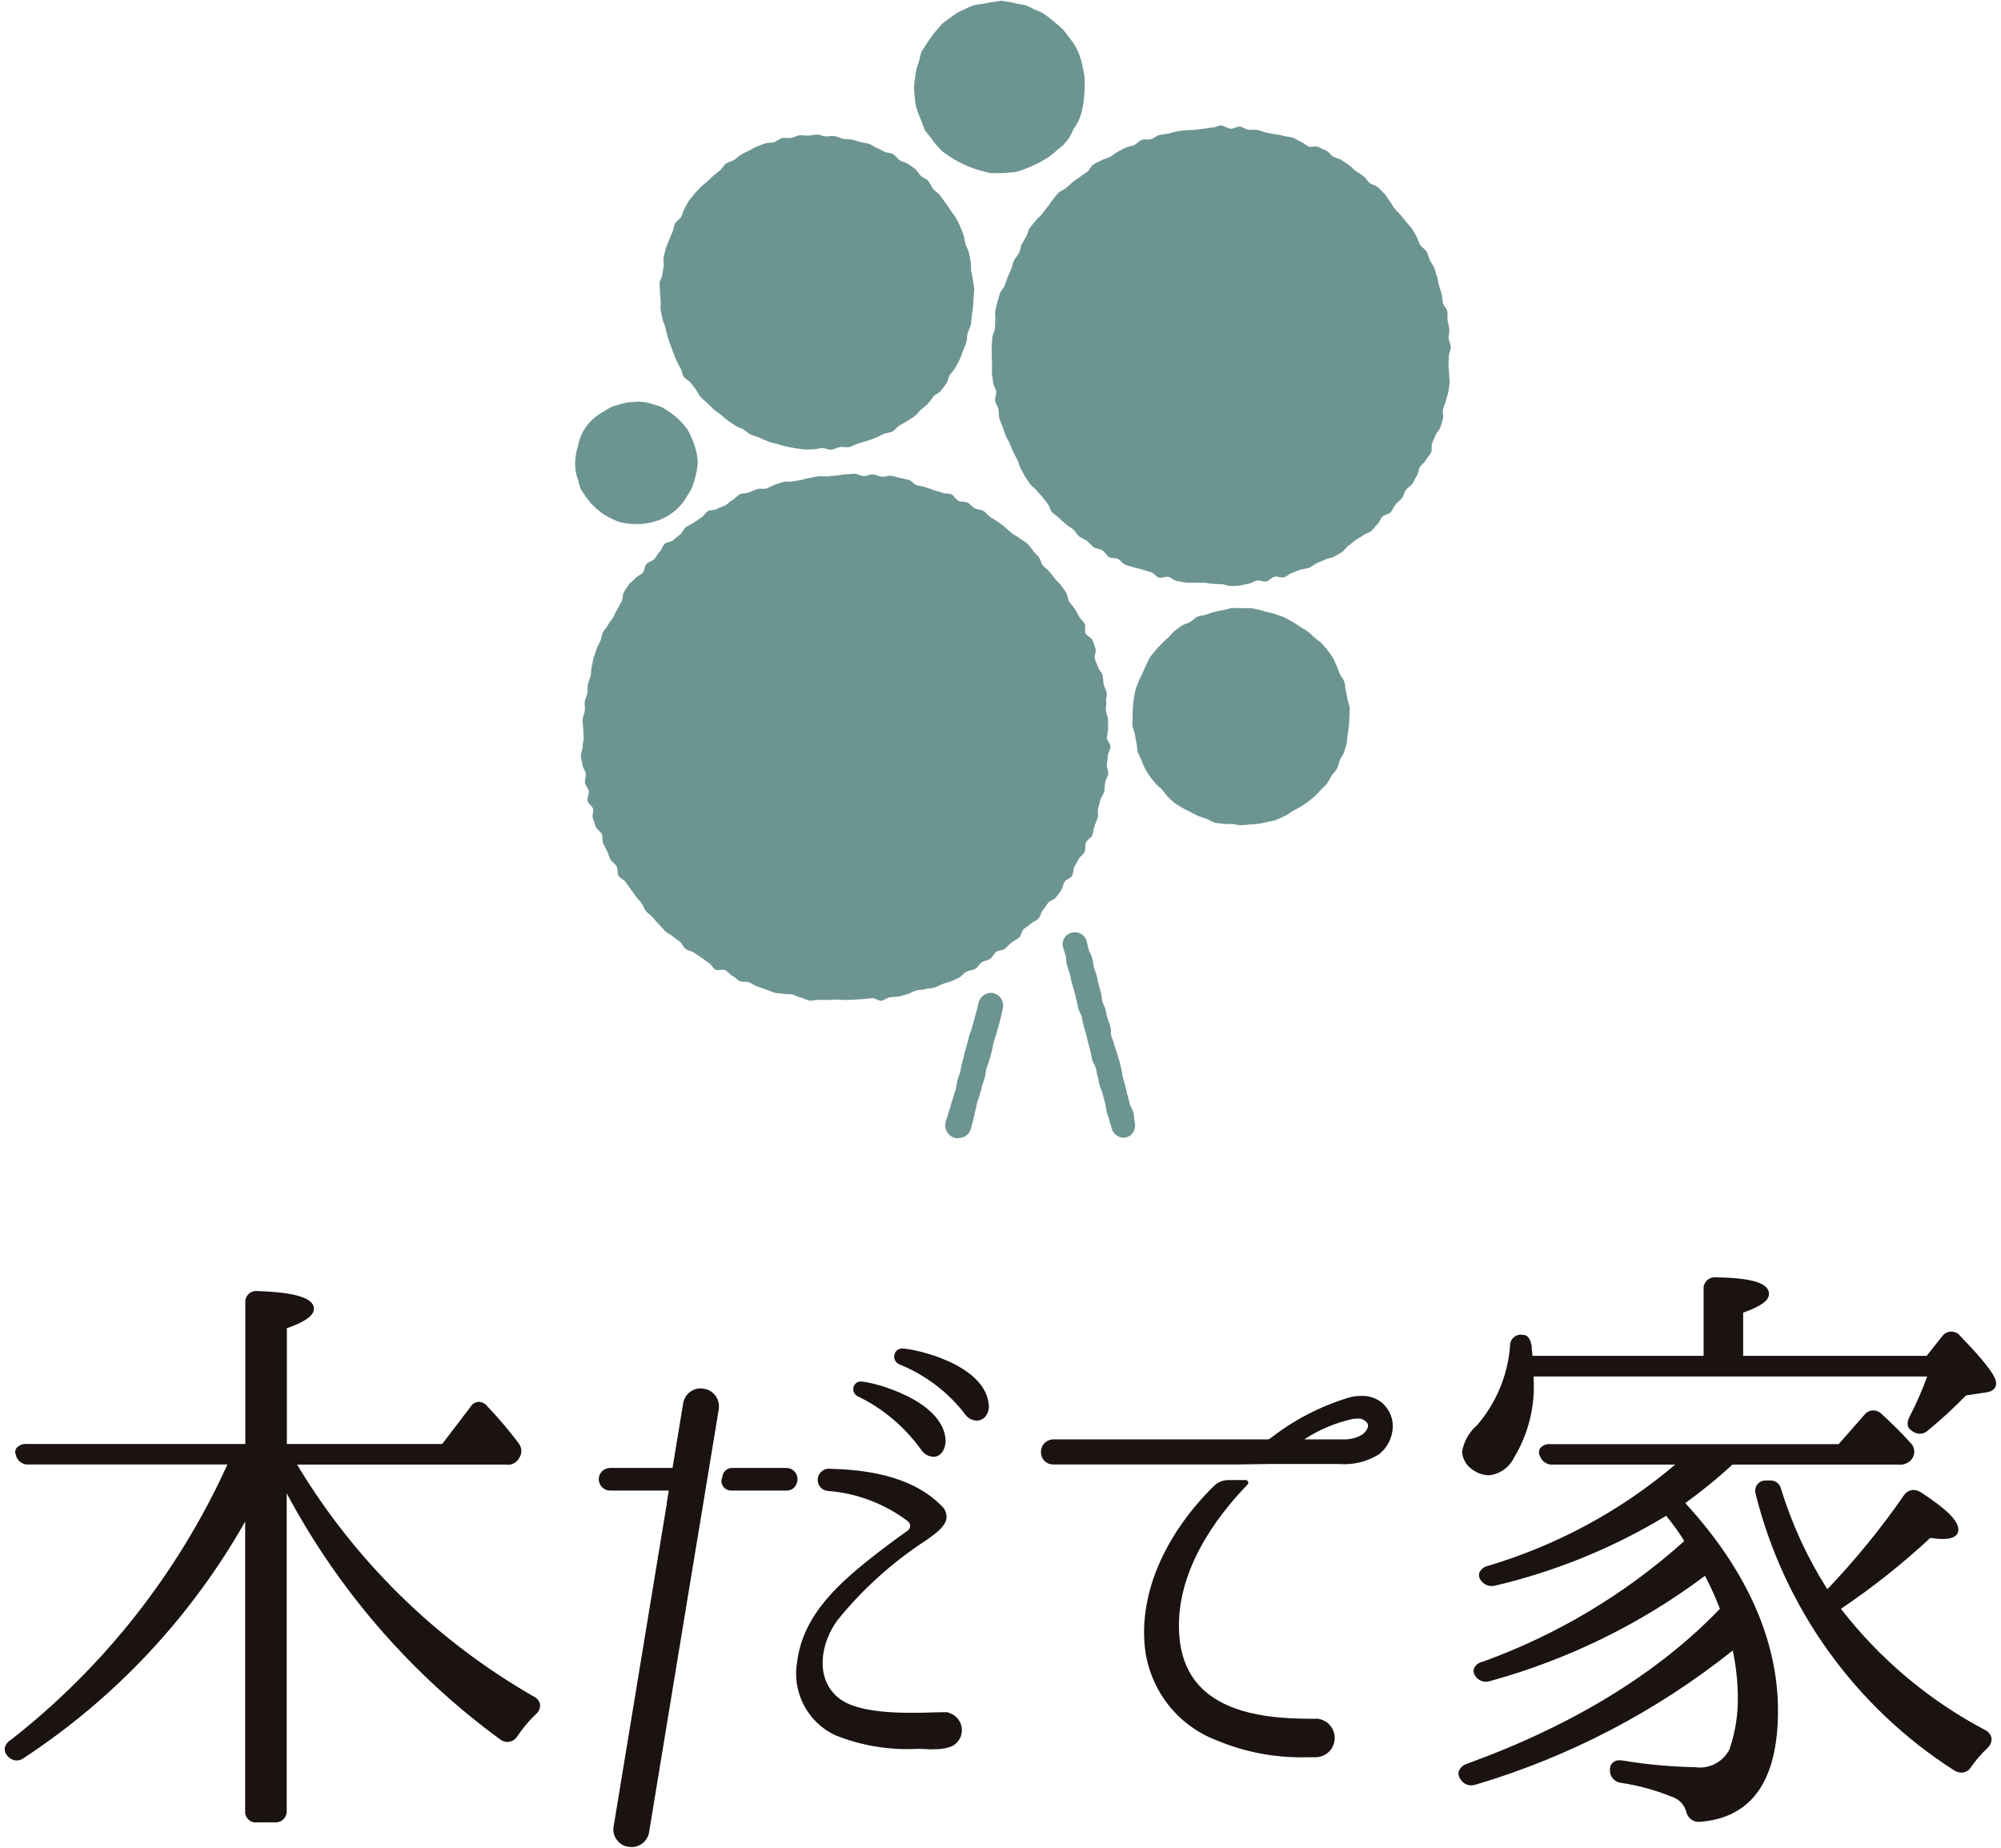
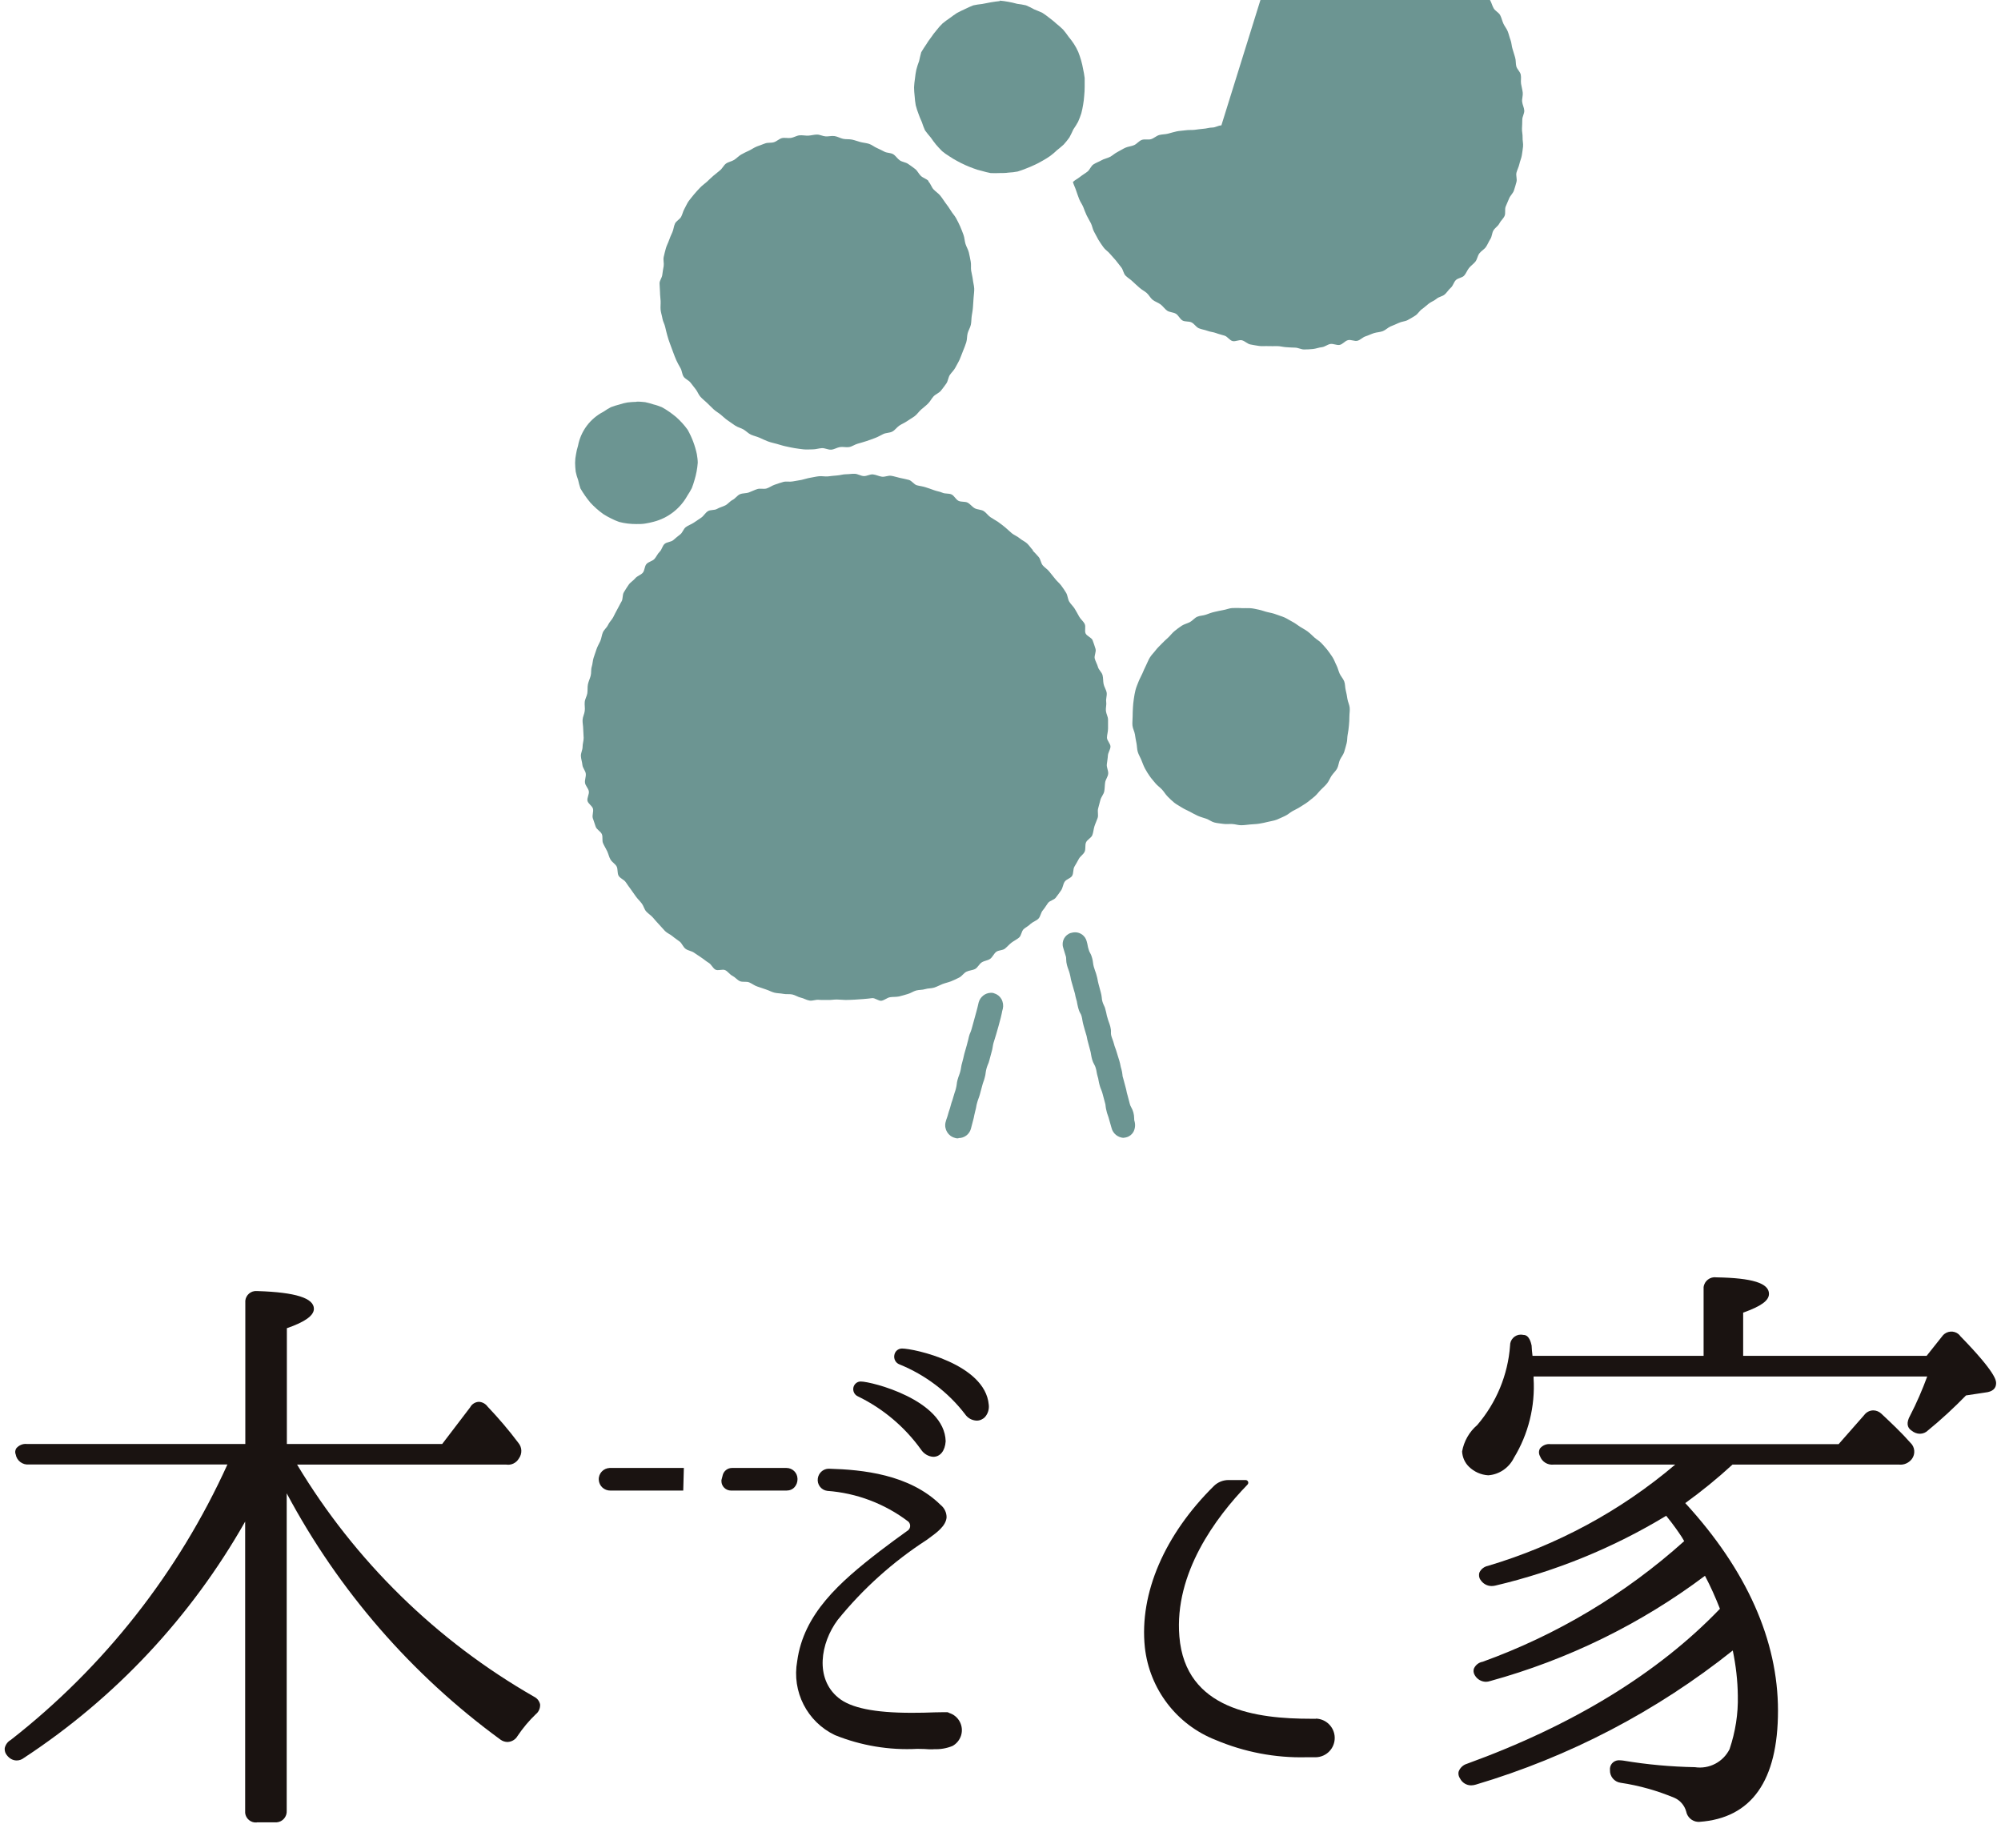
<svg xmlns="http://www.w3.org/2000/svg" id="b" viewBox="0 0 131 121" width="131" height="121">
  <g id="c">
    <rect width="131" height="121" style="fill:none;" />
    <g id="d">
      <path id="e" d="M16.82,119.32c-.38.04-.73-.24-.77-.62,0-.05,0-.1,0-.15v-18.93c-3.53,6.23-8.49,11.54-14.48,15.47-.14.11-.3.17-.48.17-.25,0-.47-.13-.62-.32-.12-.13-.18-.31-.16-.49.05-.22.19-.42.39-.53,6.12-4.78,10.98-10.97,14.19-18.04H1.91c-.42.05-.81-.24-.88-.65-.06-.13-.04-.29.04-.41.17-.2.43-.31.69-.28h14.3v-9.24c-.04-.38.24-.73.62-.77.04,0,.07,0,.11,0,.03,0,.07,0,.1,0,2.46.08,3.66.46,3.66,1.16,0,.44-.58.86-1.77,1.27v7.58h10.17l1.83-2.4c.11-.21.33-.35.57-.36.23.01.44.13.57.31.71.75,1.39,1.54,2.01,2.37.25.29.27.71.04,1.03-.17.29-.49.45-.82.4h-13.7c3.79,6.31,9.13,11.54,15.52,15.2.2.1.35.29.39.51.01.24-.09.48-.28.63-.45.43-.85.91-1.2,1.43-.13.23-.38.38-.65.39-.16,0-.32-.05-.46-.15-5.82-4.25-10.61-9.77-14-16.13v20.77c.03.39-.26.74-.65.77-.05,0-.11,0-.16,0h-1.14Z" style="fill:#1a1311;" />
      <path id="f" d="M44.73,97.59h-4.76c-.41.01-.75-.3-.77-.71s.3-.75.71-.77c.02,0,.04,0,.05,0h4.81M47.31,96.59c.07-.28.32-.48.61-.48h3.57c.39,0,.71.31.72.7,0,.01,0,.03,0,.04,0,.18-.06.36-.18.5-.13.16-.33.24-.54.24h-3.63c-.35,0-.63-.28-.63-.62,0-.05,0-.1.02-.14l.06-.23ZM61.1,114.53c-.2,0-.4,0-.59-.02-.16,0-.31-.01-.45-.01-1.84.1-3.69-.21-5.4-.9-1.82-.87-2.83-2.85-2.47-4.84.42-3.11,2.79-5.18,5.39-7.19.56-.43,1.32-.99,1.87-1.38.16-.13.18-.37.05-.53-.01-.02-.03-.03-.05-.05-1.53-1.16-3.37-1.86-5.29-2-.4-.05-.68-.42-.62-.82.05-.34.33-.61.68-.63h.07c2.15.06,5.25.36,7.29,2.37.25.2.39.5.39.81-.04.57-.66,1.01-1.11,1.34l-.19.14c-2.21,1.43-4.18,3.2-5.83,5.24-1.13,1.52-1.5,3.83.04,5.09.8.67,2.37.99,4.8.99.55,0,1.07-.01,1.52-.03.21,0,.41-.01.59-.01h.23s.09.02.12.05c.62.19.97.85.78,1.47-.09.29-.29.54-.56.69-.39.16-.81.23-1.22.21M61.1,95.38c-.33-.02-.62-.2-.8-.47-1.07-1.49-2.49-2.69-4.14-3.49-.22-.1-.34-.34-.29-.58.05-.23.26-.4.49-.39h0c.68,0,5.48,1.2,5.55,3.91-.04.63-.36,1.02-.81,1.02M63.94,93.01c-.31-.01-.59-.17-.76-.42-1.11-1.45-2.6-2.57-4.29-3.26-.25-.09-.39-.35-.34-.61.04-.25.25-.43.5-.43.79,0,5.44,1.01,5.68,3.67.04.29-.05.59-.24.81-.14.15-.34.24-.54.24" style="fill:#1a1311;" />
      <path id="g" d="M86.15,112.53h-.32c-3.51,0-8.23-.56-8.62-5.39-.34-4.15,2.39-7.8,4.46-9.94.07-.07.07-.18,0-.25-.03-.03-.08-.05-.12-.05h-1.12c-.36,0-.7.14-.95.38-3.23,3.19-4.9,7.03-4.53,10.57.3,2.73,2.08,5.07,4.64,6.07,1.87.79,3.89,1.18,5.92,1.13.21,0,.43,0,.64,0,.7-.02,1.25-.6,1.23-1.3-.02-.67-.56-1.21-1.23-1.23" style="fill:#1a1311;" />
-       <path id="h" d="M90.58,91.93c-.4-.37-.92-.56-1.46-.54-.27,0-.54.04-.81.11-1.88.57-3.63,1.48-5.17,2.69-.04.02-.08.04-.13.05h-14.03c-.44-.01-.81.33-.83.77,0,.02,0,.04,0,.06-.01.44.33.8.77.81.02,0,.04,0,.05,0h12.05l2.18-.03h4.45c.93.08,1.86-.15,2.65-.65.53-.43.85-1.06.88-1.74.03-.57-.2-1.13-.61-1.53M89.23,93.89c-.37.24-.8.36-1.24.35h-2.6c.97-.64,2.04-1.09,3.18-1.34.09-.01.17-.02.26-.02.28-.04.56.09.71.34.07.19-.04.43-.31.67" style="fill:#1a1311;" />
-       <path id="i" d="M130,113.29c-3.69-1.94-6.93-4.66-9.48-7.96,2.07-1.39,4.02-2.94,5.85-4.64.26.04.53.07.8.07.86,0,1.04-.33,1.04-.61,0-.58-.75-1.33-2.43-2.43-.15-.1-.32-.16-.5-.17-.27,0-.51.15-.65.37-1.5,2.17-3.18,4.22-5,6.13-1.31-2.06-2.34-4.3-3.05-6.64-.09-.28-.34-.47-.64-.48h-.36c-.37,0-.68.3-.67.68,0,.06,0,.11.02.17,1.86,7.49,6.52,13.99,13.02,18.14.14.09.3.13.47.14.27-.01.51-.16.63-.39.32-.45.68-.86,1.08-1.24.17-.16.27-.39.25-.63-.04-.22-.18-.41-.38-.51" style="fill:#1a1311;" />
      <path id="j" d="M113.42,95.89h10.92c.32.03.62-.11.82-.36.25-.33.21-.8-.1-1.08-.56-.64-1.24-1.28-1.9-1.9-.14-.13-.33-.21-.52-.21-.24,0-.46.12-.6.31l-1.67,1.9h-18.87c-.26-.03-.51.08-.68.28-.09.16-.09.35,0,.51.13.36.49.59.88.55h7.97c-3.58,3.04-7.76,5.29-12.26,6.63-.24.05-.44.2-.55.42-.06.16-.04.35.06.49.16.25.43.41.73.41.08,0,.17-.01.25-.03,3.94-.93,7.72-2.47,11.18-4.57.49.6.8,1.06,1.02,1.39l.16.27c-3.85,3.46-8.33,6.14-13.2,7.9-.24.04-.45.2-.56.43-.06.16-.03.34.07.48.15.24.41.39.7.4.1,0,.2-.02.29-.05,5.08-1.4,9.85-3.73,14.06-6.89.37.7.69,1.42.98,2.16-4.05,4.22-9.63,7.63-16.57,10.15-.24.07-.44.26-.53.49-.05.16-.01.34.09.48.14.27.42.44.72.44.11,0,.21-.02.31-.05,6.12-1.82,11.83-4.8,16.82-8.78.2.97.32,1.96.33,2.96.03,1.19-.16,2.37-.54,3.5-.42.84-1.33,1.32-2.27,1.18-1.57-.03-3.13-.17-4.68-.43-.08-.01-.16-.02-.24-.02-.32-.03-.61.2-.64.52,0,.04,0,.07,0,.11-.02.42.28.78.69.84,1.22.18,2.42.52,3.56,1,.36.17.63.49.74.88.07.37.38.65.76.68.03,0,.07,0,.1,0,3.42-.24,5.15-2.69,5.15-7.28s-2.04-9.2-6.07-13.59c1.08-.78,2.11-1.62,3.09-2.52" style="fill:#1a1311;" />
      <path id="k" d="M128.32,87.45c-.25-.31-.71-.36-1.03-.11-.06.05-.11.1-.15.16l-1.01,1.27h-12.01v-2.83c1.18-.42,1.69-.79,1.69-1.23,0-.7-1.09-1.04-3.44-1.08-.41-.06-.79.23-.84.64,0,.06,0,.11,0,.17v4.33h-11.2c-.03-.23-.05-.45-.06-.68-.04-.17-.15-.69-.53-.69h0c-.06-.01-.12-.02-.18-.02-.39,0-.71.33-.7.72h0c-.14,1.92-.9,3.74-2.15,5.2-.52.44-.87,1.06-.99,1.73.02.38.18.74.45,1,.34.33.78.53,1.26.56.72-.05,1.36-.49,1.68-1.14.95-1.56,1.4-3.38,1.29-5.2v-.13h25.77c-.32.87-.69,1.73-1.12,2.56-.25.45-.21.78.09.98.16.13.35.21.55.21.2,0,.39-.08.53-.22.87-.71,1.7-1.48,2.49-2.29l1.26-.19c.47-.05.71-.26.71-.61,0-.17,0-.68-2.37-3.11" style="fill:#1a1311;" />
-       <path id="l" d="M43.64,98.47l1.08-6.56c.04-.32.21-.6.47-.79.25-.18.56-.26.87-.2.63.08,1.08.66,1,1.3,0,.03,0,.05-.01.08l-1.08,6.56-.74,4.47-2.73,16.59c-.08.63-.66,1.08-1.29,1-.03,0-.05,0-.08-.01-.31-.04-.58-.21-.76-.47-.19-.26-.26-.59-.19-.9l2.74-16.65.73-4.42Z" style="fill:#1a1311;" />
      <path id="m" d="M62.74,74.53c-.07,0-.15,0-.22-.03-.44-.11-.72-.56-.62-1.01.04-.15.06-.22.09-.29s.04-.13.08-.26.06-.22.09-.29.04-.13.08-.27.06-.22.09-.29.04-.13.08-.26c.04-.15.07-.23.09-.3.03-.08.06-.17.08-.26.02-.08.04-.16.05-.25.01-.11.03-.22.06-.33.03-.1.06-.2.1-.3.03-.08.06-.17.08-.25.02-.08.04-.17.05-.25.01-.11.04-.21.07-.32.04-.14.11-.42.14-.57l.16-.56c.04-.14.05-.21.07-.27s.04-.15.07-.29c.03-.11.06-.21.11-.31.03-.08.06-.16.08-.24l.31-1.13c.04-.14.05-.2.07-.27s.03-.15.07-.3c.1-.36.42-.62.8-.63.07,0,.13,0,.2.03.21.06.38.19.49.38.11.2.14.43.09.64-.04.13-.05.2-.06.26s-.03.15-.07.31l-.15.56c-.04.14-.12.42-.16.56s-.07.22-.09.29-.04.13-.08.26c-.02.08-.04.17-.05.25-.01.11-.04.21-.07.32l-.15.56c-.03.11-.06.21-.11.31-.03.08-.06.16-.08.24-.02.08-.04.17-.05.25-.01.11-.03.22-.06.32-.04.15-.06.22-.09.29s-.04.13-.08.26l-.15.56c-.03.1-.06.2-.1.3-.03.08-.06.17-.08.25-.04.13-.05.2-.06.27s-.03.15-.07.3c-.02.09-.04.17-.06.26-.02.11-.04.21-.07.31l-.15.57c-.1.36-.44.61-.81.6" style="fill:#6c9592;" />
      <path id="n" d="M73.57,74.5c-.38-.02-.71-.28-.8-.65-.04-.14-.16-.56-.16-.56-.02-.09-.05-.17-.08-.26-.04-.1-.07-.2-.09-.3-.03-.11-.05-.21-.06-.32,0-.08-.03-.17-.05-.25l-.15-.56c-.02-.08-.05-.16-.08-.24-.05-.1-.08-.21-.11-.31-.03-.1-.05-.21-.07-.31-.01-.09-.03-.17-.06-.26-.03-.1-.05-.2-.07-.31-.01-.07-.02-.13-.06-.26-.02-.07-.05-.14-.09-.21-.06-.1-.11-.22-.14-.33-.03-.1-.05-.21-.07-.32-.01-.09-.03-.17-.05-.25l-.15-.56c-.04-.15-.06-.22-.07-.3s-.03-.14-.07-.27-.06-.2-.08-.27-.04-.14-.08-.29c-.03-.1-.05-.21-.07-.32-.01-.09-.03-.17-.05-.25-.02-.08-.05-.15-.09-.21-.06-.1-.1-.22-.13-.33-.04-.15-.05-.23-.07-.31-.01-.09-.03-.18-.06-.26-.04-.15-.06-.22-.07-.29s-.03-.14-.07-.27c0,0-.12-.42-.16-.56s-.06-.22-.07-.3-.03-.14-.06-.27c-.02-.08-.05-.17-.08-.25-.04-.1-.07-.2-.1-.31-.03-.12-.05-.24-.05-.36,0-.08,0-.15-.03-.23-.04-.13-.06-.2-.08-.26s-.05-.15-.09-.3c-.12-.4.11-.83.51-.95.02,0,.03,0,.05-.01.07-.02.15-.03.23-.03.35,0,.66.24.75.58.04.15.06.22.07.3s.03.14.07.27c.02.07.05.15.09.21.06.1.1.22.13.33.03.11.05.21.06.32.02.17.07.34.13.5.04.1.07.2.1.31.04.15.06.22.07.3s.03.14.06.27l.15.56c.03.11.05.22.06.33,0,.08.02.16.04.24.02.08.05.15.08.22.05.1.1.21.12.32.04.15.06.22.07.29s.03.14.07.27c.02.08.05.17.08.25.04.1.07.2.1.31.03.12.05.25.04.37,0,.07,0,.15.02.21.02.08.05.16.08.24.04.1.07.2.1.31.02.09.05.17.08.25.04.1.07.2.1.3.04.13.06.2.08.26s.05.15.09.29.06.22.07.29.03.14.07.28c.03.11.05.22.06.32,0,.08.02.17.05.25l.15.56c.04.15.06.22.07.29s.03.14.07.28l.15.57c.02.07.05.15.09.21.06.11.11.22.14.34.03.12.05.24.05.36,0,.08,0,.15.03.23.06.23.03.47-.08.68-.1.17-.26.3-.46.35-.06.02-.13.03-.19.03" style="fill:#6c9592;" />
-       <path id="o" d="M79.96,8.21c-.2,0-.39.14-.59.14s-.39.07-.58.08-.39.05-.58.07-.39,0-.59.03-.39.03-.58.07-.38.1-.57.15-.4.04-.58.09-.34.21-.53.27-.42-.02-.61.05-.32.26-.5.34-.39.09-.57.17-.34.19-.52.28-.32.23-.49.32-.38.12-.55.22-.36.16-.53.27-.24.35-.39.47-.33.22-.48.34c-.15.12-.33.21-.48.34s-.3.26-.44.39-.37.19-.51.33-.25.31-.38.46-.22.33-.35.48-.24.31-.36.46-.29.27-.41.43-.26.3-.37.46-.13.39-.23.55-.19.34-.29.51-.09.39-.18.57-.24.32-.33.49-.11.38-.18.56-.17.35-.24.53-.13.37-.19.55-.25.33-.31.52-.12.38-.17.57-.1.38-.14.58.03.41,0,.6,0,.39-.03.59-.16.38-.17.58-.03.39-.04.59.01.39.01.59.01.39.02.59-.03.4-.01.59.06.39.08.59.17.37.2.57-.11.42-.07.61.18.37.22.56,0,.41.06.59c.05.19.15.37.21.56s.13.37.2.56.2.35.27.53.14.37.22.54.19.34.28.52.11.39.21.56.18.35.28.52.22.33.33.49.3.27.42.42.27.29.39.44.24.31.36.46.14.4.28.54.32.24.46.38.29.26.44.4.33.22.48.35.24.33.39.45.36.18.52.3.27.3.43.41.4.1.57.2.26.34.43.44.42.04.6.13.29.3.47.38.39.1.57.17.39.08.57.15.38.11.56.17.32.3.51.35.43-.1.62-.05.35.23.54.27.39.07.58.1.4,0,.59.01.39,0,.59,0,.39.06.58.07.39.03.59.03.4.12.59.12.4-.01.59-.03.39-.1.58-.12.37-.18.56-.21.42.1.61.06.34-.26.54-.31.43.09.62.04.34-.23.53-.29.36-.15.55-.21.4-.06.58-.13.33-.23.51-.31.36-.14.54-.23.4-.09.57-.18.34-.19.51-.3.27-.31.43-.42.3-.25.46-.37.35-.18.5-.31.38-.15.53-.28.25-.31.4-.44.19-.36.33-.5.41-.15.54-.29.2-.35.32-.5.3-.27.42-.42.14-.38.26-.54.32-.26.43-.42.18-.35.29-.52.1-.39.2-.56.3-.28.39-.46.26-.31.34-.49,0-.43.07-.61.16-.36.23-.54.25-.33.31-.51.12-.38.17-.57-.05-.42,0-.61.15-.37.19-.56.13-.38.16-.57.06-.39.08-.58-.04-.4-.03-.59-.05-.39-.04-.59.02-.39.02-.58.14-.4.13-.59-.12-.39-.14-.58.06-.4.04-.59-.08-.39-.11-.58.02-.4-.02-.6-.24-.35-.29-.54-.02-.4-.08-.59-.11-.38-.17-.56-.06-.4-.13-.58-.11-.38-.18-.56-.21-.34-.29-.52-.12-.38-.21-.55-.32-.27-.42-.44-.14-.37-.24-.54-.18-.35-.29-.51-.27-.29-.38-.45-.25-.3-.37-.45-.27-.28-.4-.43-.19-.35-.32-.5-.21-.34-.35-.48-.28-.29-.42-.42-.39-.15-.54-.28-.25-.32-.4-.44-.33-.21-.49-.32-.28-.28-.44-.39-.32-.23-.49-.34-.38-.13-.55-.22-.28-.31-.46-.4-.36-.16-.54-.25-.45.05-.63-.03-.32-.24-.51-.31-.34-.21-.53-.27-.39-.05-.58-.11-.39-.07-.58-.11-.38-.07-.58-.11-.37-.14-.57-.17-.4,0-.59-.02-.38-.19-.57-.2-.4.15-.6.14-.39-.2-.59-.2" style="fill:#6c9592;" />
+       <path id="o" d="M79.96,8.21c-.2,0-.39.14-.59.14s-.39.07-.58.08-.39.05-.58.07-.39,0-.59.03-.39.03-.58.07-.38.1-.57.15-.4.04-.58.09-.34.21-.53.27-.42-.02-.61.05-.32.26-.5.34-.39.09-.57.17-.34.19-.52.28-.32.23-.49.32-.38.12-.55.22-.36.16-.53.27-.24.35-.39.47-.33.22-.48.34c-.15.12-.33.21-.48.34c.05.19.15.37.21.56s.13.37.2.56.2.35.27.53.14.37.22.54.19.34.28.52.11.39.21.56.18.35.28.52.22.33.33.49.3.27.42.42.27.29.39.44.24.31.36.46.14.4.28.54.32.24.46.38.29.26.44.4.33.22.48.35.24.33.39.45.36.18.52.3.27.3.43.41.4.1.57.2.26.34.43.44.42.04.6.13.29.3.47.38.39.1.57.17.39.08.57.15.38.11.56.17.32.3.51.35.43-.1.62-.05.35.23.54.27.39.07.58.1.4,0,.59.01.39,0,.59,0,.39.06.58.07.39.03.59.03.4.12.59.12.4-.01.59-.03.39-.1.58-.12.37-.18.56-.21.42.1.61.06.34-.26.54-.31.43.09.62.04.34-.23.53-.29.36-.15.55-.21.4-.06.58-.13.33-.23.51-.31.36-.14.54-.23.4-.09.57-.18.34-.19.51-.3.27-.31.43-.42.3-.25.46-.37.35-.18.5-.31.38-.15.53-.28.25-.31.4-.44.19-.36.33-.5.41-.15.54-.29.2-.35.32-.5.3-.27.42-.42.14-.38.26-.54.32-.26.43-.42.18-.35.29-.52.1-.39.2-.56.3-.28.39-.46.26-.31.34-.49,0-.43.07-.61.16-.36.23-.54.25-.33.31-.51.12-.38.17-.57-.05-.42,0-.61.15-.37.19-.56.13-.38.16-.57.06-.39.08-.58-.04-.4-.03-.59-.05-.39-.04-.59.02-.39.02-.58.14-.4.13-.59-.12-.39-.14-.58.06-.4.04-.59-.08-.39-.11-.58.02-.4-.02-.6-.24-.35-.29-.54-.02-.4-.08-.59-.11-.38-.17-.56-.06-.4-.13-.58-.11-.38-.18-.56-.21-.34-.29-.52-.12-.38-.21-.55-.32-.27-.42-.44-.14-.37-.24-.54-.18-.35-.29-.51-.27-.29-.38-.45-.25-.3-.37-.45-.27-.28-.4-.43-.19-.35-.32-.5-.21-.34-.35-.48-.28-.29-.42-.42-.39-.15-.54-.28-.25-.32-.4-.44-.33-.21-.49-.32-.28-.28-.44-.39-.32-.23-.49-.34-.38-.13-.55-.22-.28-.31-.46-.4-.36-.16-.54-.25-.45.05-.63-.03-.32-.24-.51-.31-.34-.21-.53-.27-.39-.05-.58-.11-.39-.07-.58-.11-.38-.07-.58-.11-.37-.14-.57-.17-.4,0-.59-.02-.38-.19-.57-.2-.4.15-.6.14-.39-.2-.59-.2" style="fill:#6c9592;" />
      <path id="p" d="M67.63,36.03c-.14-.14-.25-.32-.39-.45s-.34-.21-.49-.34-.35-.2-.5-.32-.29-.27-.44-.39-.31-.25-.47-.36-.34-.2-.5-.31-.28-.3-.44-.4-.41-.09-.58-.18-.3-.28-.47-.37-.42-.03-.6-.12-.28-.34-.46-.42-.41-.03-.59-.11-.38-.1-.56-.17-.37-.13-.55-.19-.39-.08-.57-.13-.33-.3-.52-.35-.39-.09-.58-.13-.38-.11-.58-.14-.41.09-.61.06-.38-.13-.58-.15-.4.12-.6.11-.39-.14-.58-.15-.39.03-.59.03-.39.07-.59.08-.39.04-.58.06-.39-.03-.59-.01-.39.07-.58.1-.38.1-.57.14-.38.06-.58.1-.4-.02-.6.03-.37.12-.56.18-.35.19-.54.25-.42-.02-.61.04-.36.15-.55.22-.41.04-.59.12-.3.28-.48.37-.3.27-.48.36-.37.13-.54.23-.43.04-.6.15-.27.31-.43.42-.33.22-.49.33-.36.17-.52.29-.21.36-.37.48-.3.24-.45.37-.42.12-.57.25-.18.38-.32.51-.22.34-.35.48-.39.18-.52.33-.11.42-.24.57-.37.21-.49.36-.32.26-.43.42-.22.33-.32.5-.05.44-.15.6-.18.35-.28.52-.18.35-.27.52-.25.31-.33.49-.26.31-.34.49-.09.39-.17.57-.19.35-.25.54-.13.37-.19.56-.06.39-.12.58-.02.4-.07.59-.14.37-.18.56-.01.4-.04.59-.15.37-.17.57.03.4,0,.59c-.02.19-.13.38-.14.58s.04.39.04.59.03.39.03.59-.07.39-.07.59-.12.4-.11.6.08.39.1.59.2.37.22.57-.08.41-.05.6.22.36.25.55-.13.43-.09.62.31.33.36.52-.07.43-.01.62.13.38.19.56.32.3.4.48,0,.42.08.6.19.35.27.52.12.38.22.55.31.28.4.45.03.44.13.61.35.25.46.41.22.32.34.48.22.32.34.48.26.29.38.45.16.38.29.52.31.25.44.4.25.3.39.44.26.3.4.44.34.21.49.34.32.23.47.35.22.35.38.47.39.14.55.25.32.22.49.33.31.24.48.34.26.34.43.44.47-.05.65.04.29.28.47.37.31.27.49.35.42,0,.61.08.34.21.53.27.37.13.56.19.36.16.55.21.4.04.59.08.4,0,.59.04.37.17.56.21.37.16.57.19.4-.07.6-.05.39,0,.59.01.39-.03.59-.03.39.03.58.03.39-.01.58-.02.39-.03.58-.04.39-.04.58-.06.42.2.61.17.37-.2.56-.23.4-.01.59-.05.38-.11.57-.16.36-.18.55-.23.4-.03.59-.09.4-.04.59-.1.36-.16.54-.23.38-.11.56-.18.36-.16.54-.25.29-.29.47-.38.4-.09.57-.18.26-.32.43-.43.39-.12.55-.23.24-.34.4-.46.42-.09.57-.21.28-.28.44-.4.34-.2.49-.33.15-.42.3-.55.33-.21.47-.36h.01c.14-.13.36-.19.49-.33s.15-.39.28-.54.22-.32.34-.48.39-.19.51-.35.24-.32.35-.48.12-.39.23-.56.39-.22.49-.39.05-.43.15-.6.2-.34.29-.51.3-.29.38-.47.01-.43.09-.61.34-.29.41-.47.08-.39.14-.58.15-.37.21-.55-.02-.42.03-.61.1-.38.15-.57.21-.36.25-.55.03-.39.06-.59.18-.37.2-.57-.11-.41-.09-.61.06-.39.07-.58.16-.39.17-.58-.23-.4-.23-.59.07-.39.07-.59,0-.39,0-.59-.12-.38-.14-.58.05-.4.02-.59.06-.41.03-.6-.16-.37-.2-.56-.02-.4-.07-.59-.25-.34-.3-.53-.16-.36-.21-.55.11-.45.05-.64-.12-.38-.19-.56-.38-.27-.46-.45.03-.44-.06-.62-.27-.31-.36-.48-.19-.34-.29-.51-.26-.3-.36-.47-.1-.4-.2-.57-.21-.33-.33-.49-.28-.28-.4-.44-.25-.3-.37-.46-.3-.26-.43-.41-.14-.4-.27-.55-.26-.29-.4-.43" style="fill:#6c9592;" />
      <path id="q" d="M60.78,11.84c-.14-.14-.35-.19-.49-.32s-.22-.33-.37-.45-.31-.23-.47-.34-.38-.12-.54-.23-.27-.3-.43-.4-.39-.08-.56-.16-.34-.18-.51-.25-.33-.21-.51-.27-.38-.07-.57-.12-.36-.12-.55-.16-.39-.01-.58-.05-.36-.15-.56-.18-.39.03-.58.02-.38-.12-.57-.12-.38.06-.57.07-.39-.04-.58-.02-.37.14-.56.17-.4-.03-.58.01-.34.21-.53.27-.4.01-.58.08-.36.13-.54.2-.34.19-.51.27-.35.16-.52.26-.3.25-.46.35-.38.13-.53.24-.24.32-.39.44c-.15.12-.3.24-.44.36s-.28.26-.42.39-.31.24-.44.38-.27.28-.39.43-.25.3-.36.45-.18.34-.28.51-.13.37-.22.53-.32.27-.4.44-.09.38-.17.56-.16.35-.22.53-.16.35-.21.54-.1.37-.14.56.03.4,0,.59-.07.37-.09.57-.18.37-.18.56.03.39.03.58.03.39.04.58-.02.39,0,.58.09.38.12.57.14.36.18.55.09.37.14.56.11.36.18.55.13.36.2.54.13.36.21.53.17.34.27.51.1.39.2.55.33.24.45.39.23.3.35.45.18.35.31.49.28.26.42.39.28.28.43.42.32.23.48.36.29.27.46.38.32.23.49.34.37.15.54.25.31.26.49.34.38.12.56.2.36.17.55.24.38.11.57.16.38.12.58.16.39.09.59.12.4.06.59.08.4,0,.6,0,.4-.07.6-.08.4.11.6.1.39-.14.58-.17.41.03.6,0,.37-.17.56-.22.38-.11.57-.17.37-.13.56-.2.36-.17.54-.26.41-.07.59-.16.3-.28.46-.39.35-.18.52-.3.34-.21.5-.33.27-.3.42-.43.31-.25.45-.39.23-.33.36-.47.36-.22.48-.37.25-.32.36-.48.12-.4.23-.56.27-.3.36-.48.2-.35.28-.53.14-.37.22-.56.15-.37.21-.56.04-.4.09-.59.17-.37.21-.56.03-.4.06-.59.07-.39.08-.59.03-.4.04-.59.05-.4.04-.6-.07-.4-.09-.59-.08-.39-.11-.58.01-.4-.03-.6-.07-.39-.12-.59-.16-.37-.22-.56-.06-.4-.13-.59-.14-.38-.22-.56-.17-.36-.27-.54-.24-.32-.34-.49-.22-.33-.34-.49-.22-.33-.35-.49-.3-.26-.44-.41-.19-.37-.33-.51" style="fill:#6c9592;" />
      <path id="r" d="M81.26,39.81c-.2,0-.4-.01-.59,0s-.39.1-.58.13-.38.08-.57.12-.37.11-.56.18-.4.06-.58.14-.31.26-.48.35-.37.13-.54.24-.32.23-.47.35-.27.29-.41.42-.29.26-.42.4-.28.27-.4.43-.26.29-.37.46-.17.36-.26.53-.16.35-.24.53-.18.35-.25.53-.15.36-.2.55-.08.38-.11.58-.05.39-.06.58-.02.39-.02.59-.03.4-.01.59.13.38.16.57.06.39.1.57.03.4.09.59.17.36.24.54.14.37.23.54.2.34.31.5.25.31.37.46.29.26.43.41.23.32.37.46.28.28.43.4.33.21.5.32.35.18.52.27.34.19.52.27.37.13.55.19.35.2.54.25.39.06.58.09.39,0,.59.01.39.08.58.08.39-.03.59-.05.39-.02.58-.05.39-.07.58-.12.39-.07.57-.14.36-.16.54-.24.33-.22.5-.32.35-.17.51-.28.34-.2.49-.32.31-.24.46-.37.26-.29.4-.43.29-.27.41-.42.19-.35.3-.51.27-.3.36-.47.1-.39.18-.56.22-.33.28-.52.11-.38.16-.57.03-.39.07-.58.06-.38.08-.58.03-.39.03-.58.04-.4.02-.59-.12-.38-.15-.57-.06-.38-.11-.57-.03-.4-.1-.58-.22-.33-.3-.51-.12-.38-.21-.55-.15-.37-.26-.53-.22-.33-.34-.48-.26-.3-.39-.44-.32-.24-.46-.37-.28-.27-.44-.39-.33-.2-.5-.31-.31-.23-.49-.32-.33-.2-.51-.28-.37-.13-.55-.2-.37-.11-.56-.15-.37-.12-.57-.16-.38-.09-.58-.1-.39,0-.59,0" style="fill:#6c9592;" />
      <path id="s" d="M65.46.07c-.39.04-.78.11-1.16.19-.2.02-.39.05-.58.09-.18.07-.36.15-.54.24-.18.08-.36.17-.53.26-.17.11-.32.22-.48.34-.16.11-.32.22-.47.35-.14.14-.27.28-.39.44-.13.15-.24.3-.35.46-.12.15-.23.32-.33.48-.11.16-.22.33-.32.5-.05.19-.1.38-.14.58-.07.18-.13.37-.18.56-.04.19-.07.38-.09.58-.03.19-.05.39-.06.58,0,.2.02.39.04.59.01.2.04.39.07.58.05.19.11.38.18.56.06.18.14.36.22.54.06.19.13.37.21.55.12.16.24.31.37.46.11.16.23.32.35.47.13.15.26.29.4.43.15.12.31.24.48.34.16.11.33.21.5.3.34.19.7.35,1.06.48.18.07.37.13.56.17.19.06.38.1.57.14.2.01.39.01.59,0,.2,0,.39,0,.59-.03.2-.01.39-.03.59-.07.19-.06.37-.12.56-.2.18-.07.36-.14.54-.23.18-.08.35-.17.52-.27.17-.09.34-.2.5-.31.16-.12.31-.24.45-.38.16-.12.3-.25.45-.38.13-.15.26-.3.37-.46.09-.17.18-.35.26-.53.11-.16.22-.33.31-.5.08-.18.15-.36.21-.55.05-.19.09-.38.12-.57.03-.19.06-.38.07-.58.02-.19.03-.39.03-.58,0-.19,0-.39,0-.58-.02-.19-.06-.39-.1-.58-.03-.19-.08-.38-.13-.57-.05-.19-.12-.37-.19-.56-.08-.18-.17-.35-.28-.52-.11-.16-.22-.32-.35-.47-.11-.16-.23-.32-.36-.47-.14-.14-.29-.27-.44-.39-.14-.13-.29-.25-.45-.37-.15-.12-.31-.24-.47-.34-.18-.08-.36-.16-.54-.23-.17-.1-.35-.18-.53-.26-.19-.04-.38-.08-.58-.1-.19-.05-.38-.1-.57-.13-.19-.04-.39-.06-.58-.08" style="fill:#6c9592;" />
      <path id="t" d="M41.65,26.31c-.19,0-.38.02-.57.04-.19.03-.37.08-.55.14-.19.05-.37.1-.54.17-.17.09-.33.19-.49.3-.87.45-1.48,1.27-1.66,2.23-.06.18-.1.37-.13.55-.04.19-.06.38-.06.57,0,.19.02.38.04.57.04.19.09.37.16.55.04.19.09.37.15.55.19.33.41.64.65.93.26.28.54.53.85.75.16.1.33.2.5.28.17.09.34.16.53.23.37.1.75.14,1.13.14.19,0,.38,0,.57-.03.19-.03.38-.07.56-.12.94-.24,1.74-.86,2.21-1.71.11-.16.2-.32.29-.49.07-.18.13-.36.18-.54.11-.36.18-.74.21-1.12,0-.19-.03-.38-.06-.57-.12-.56-.32-1.09-.6-1.59-.22-.31-.48-.59-.76-.84-.29-.24-.6-.46-.93-.64-.18-.07-.36-.14-.54-.18-.18-.06-.36-.11-.55-.15-.19-.02-.38-.04-.57-.03" style="fill:#6c9592;" />
    </g>
  </g>
</svg>